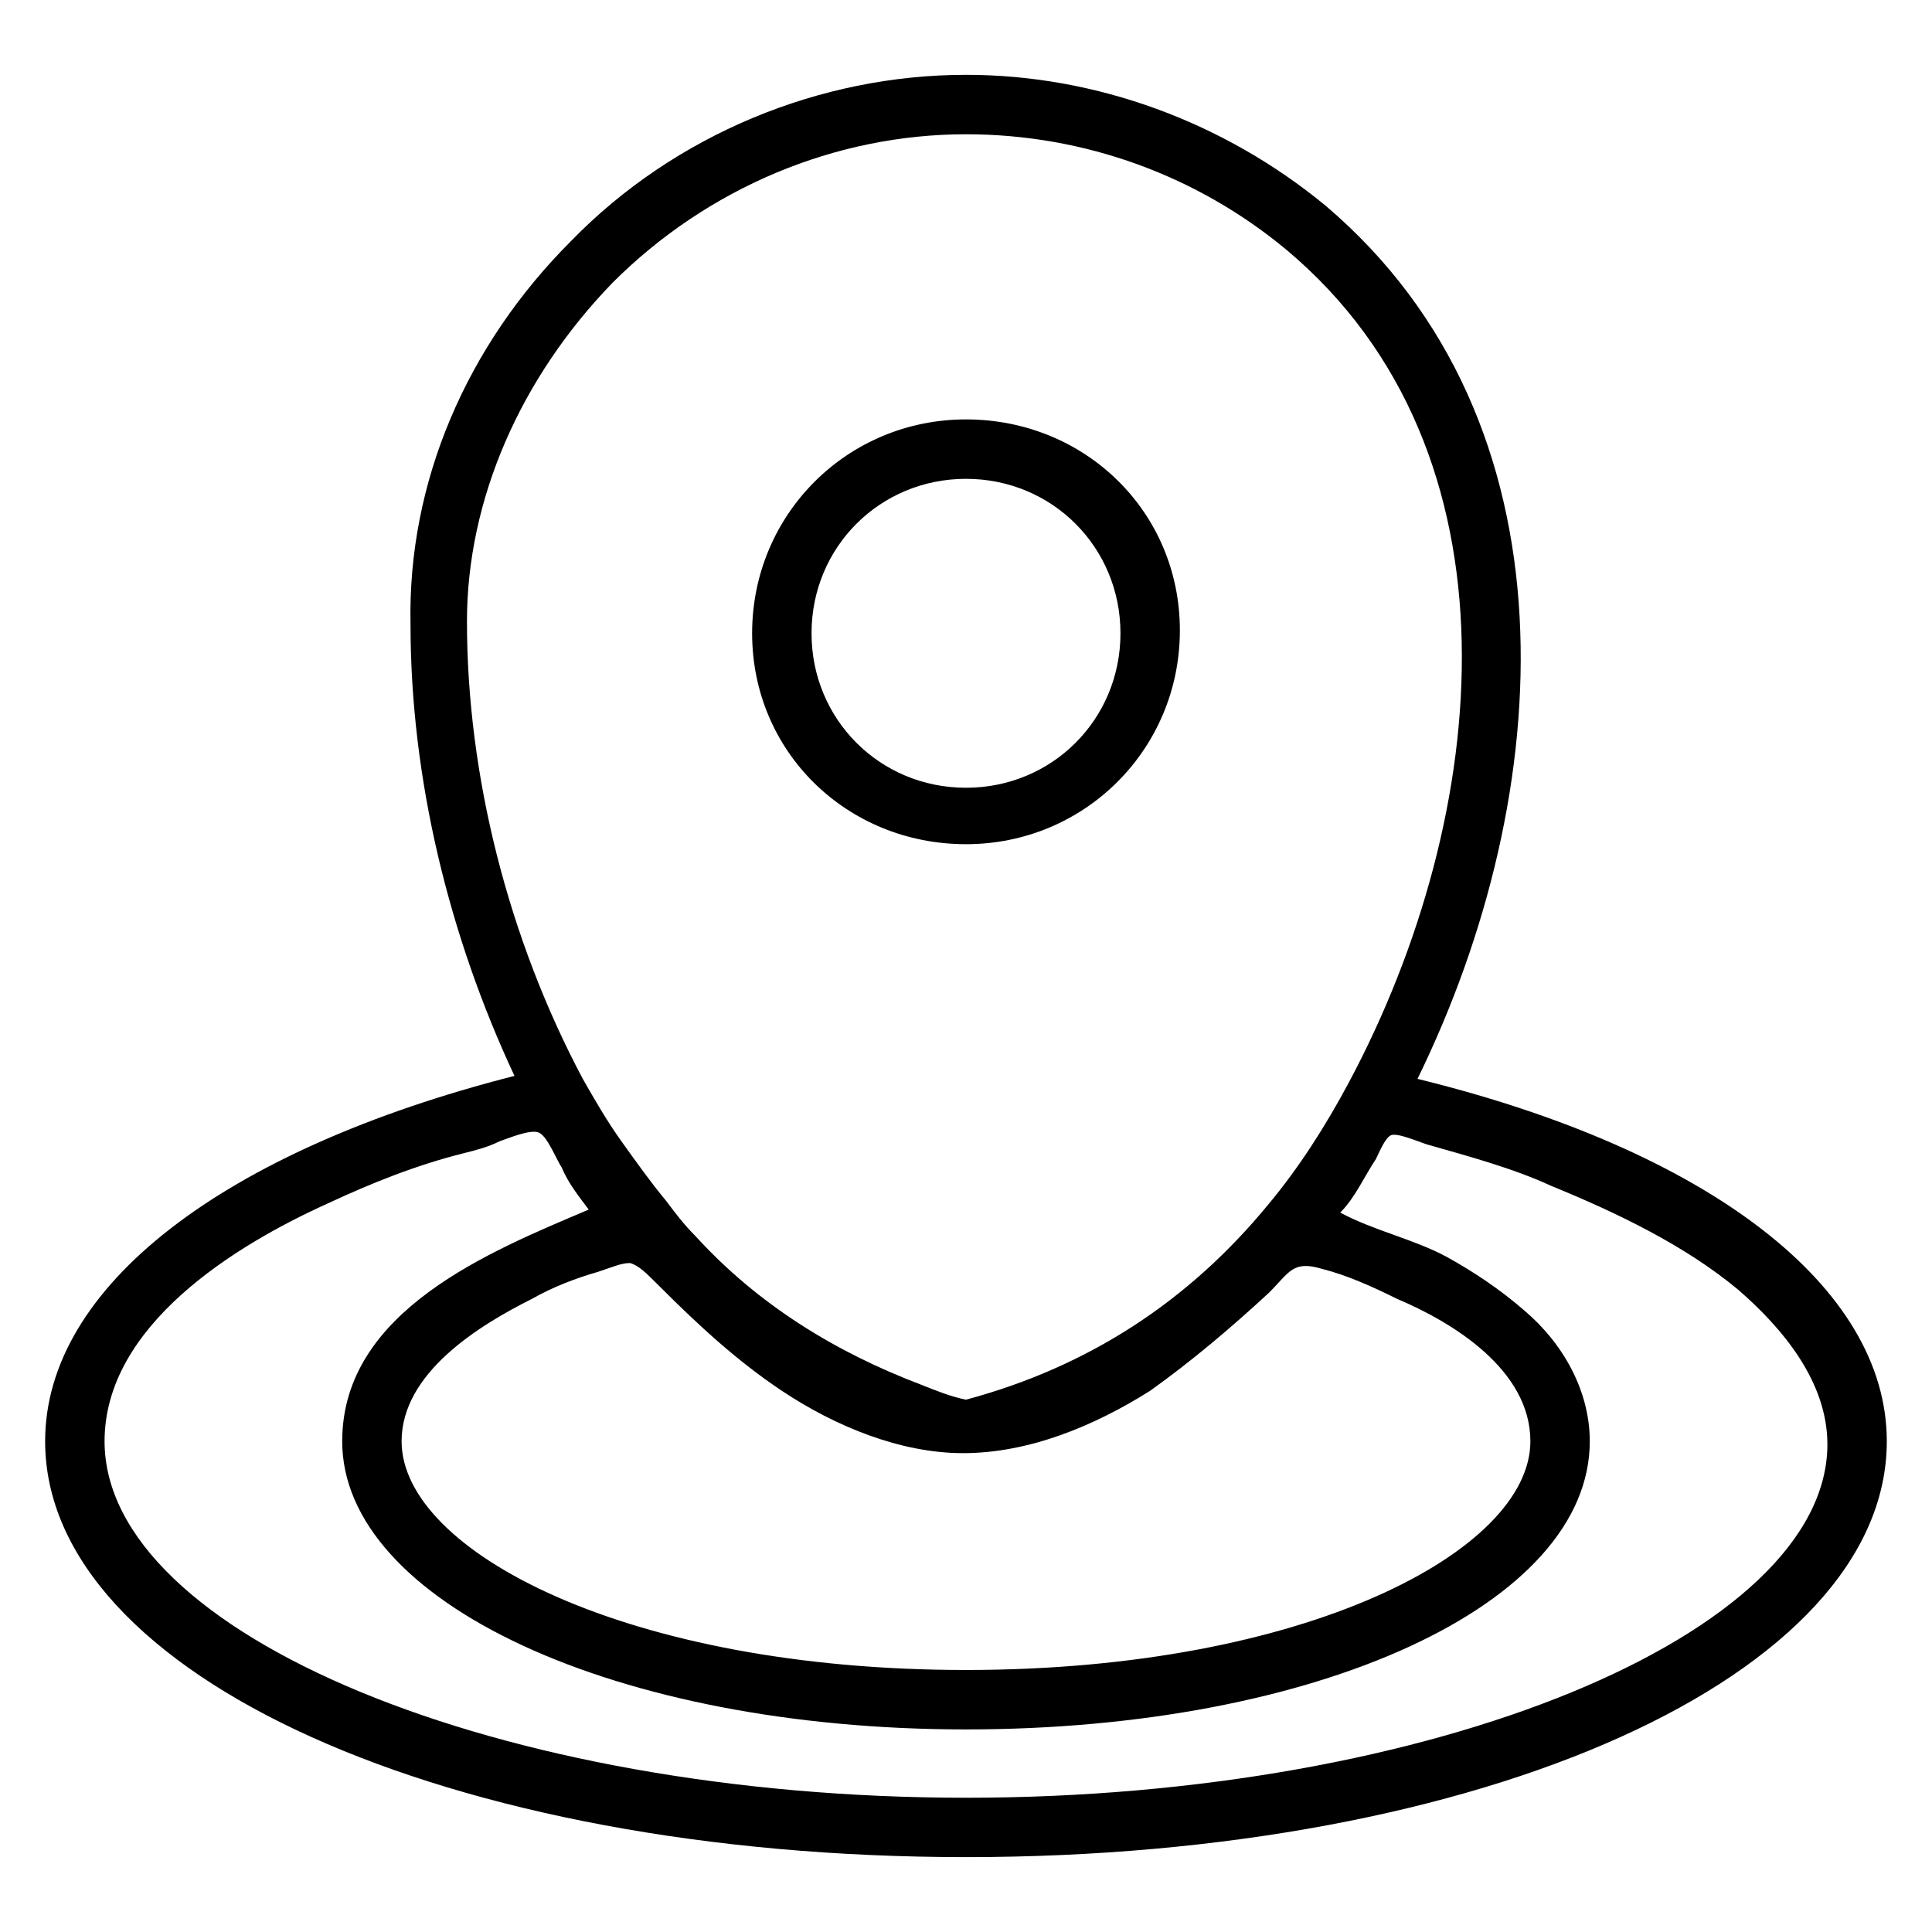
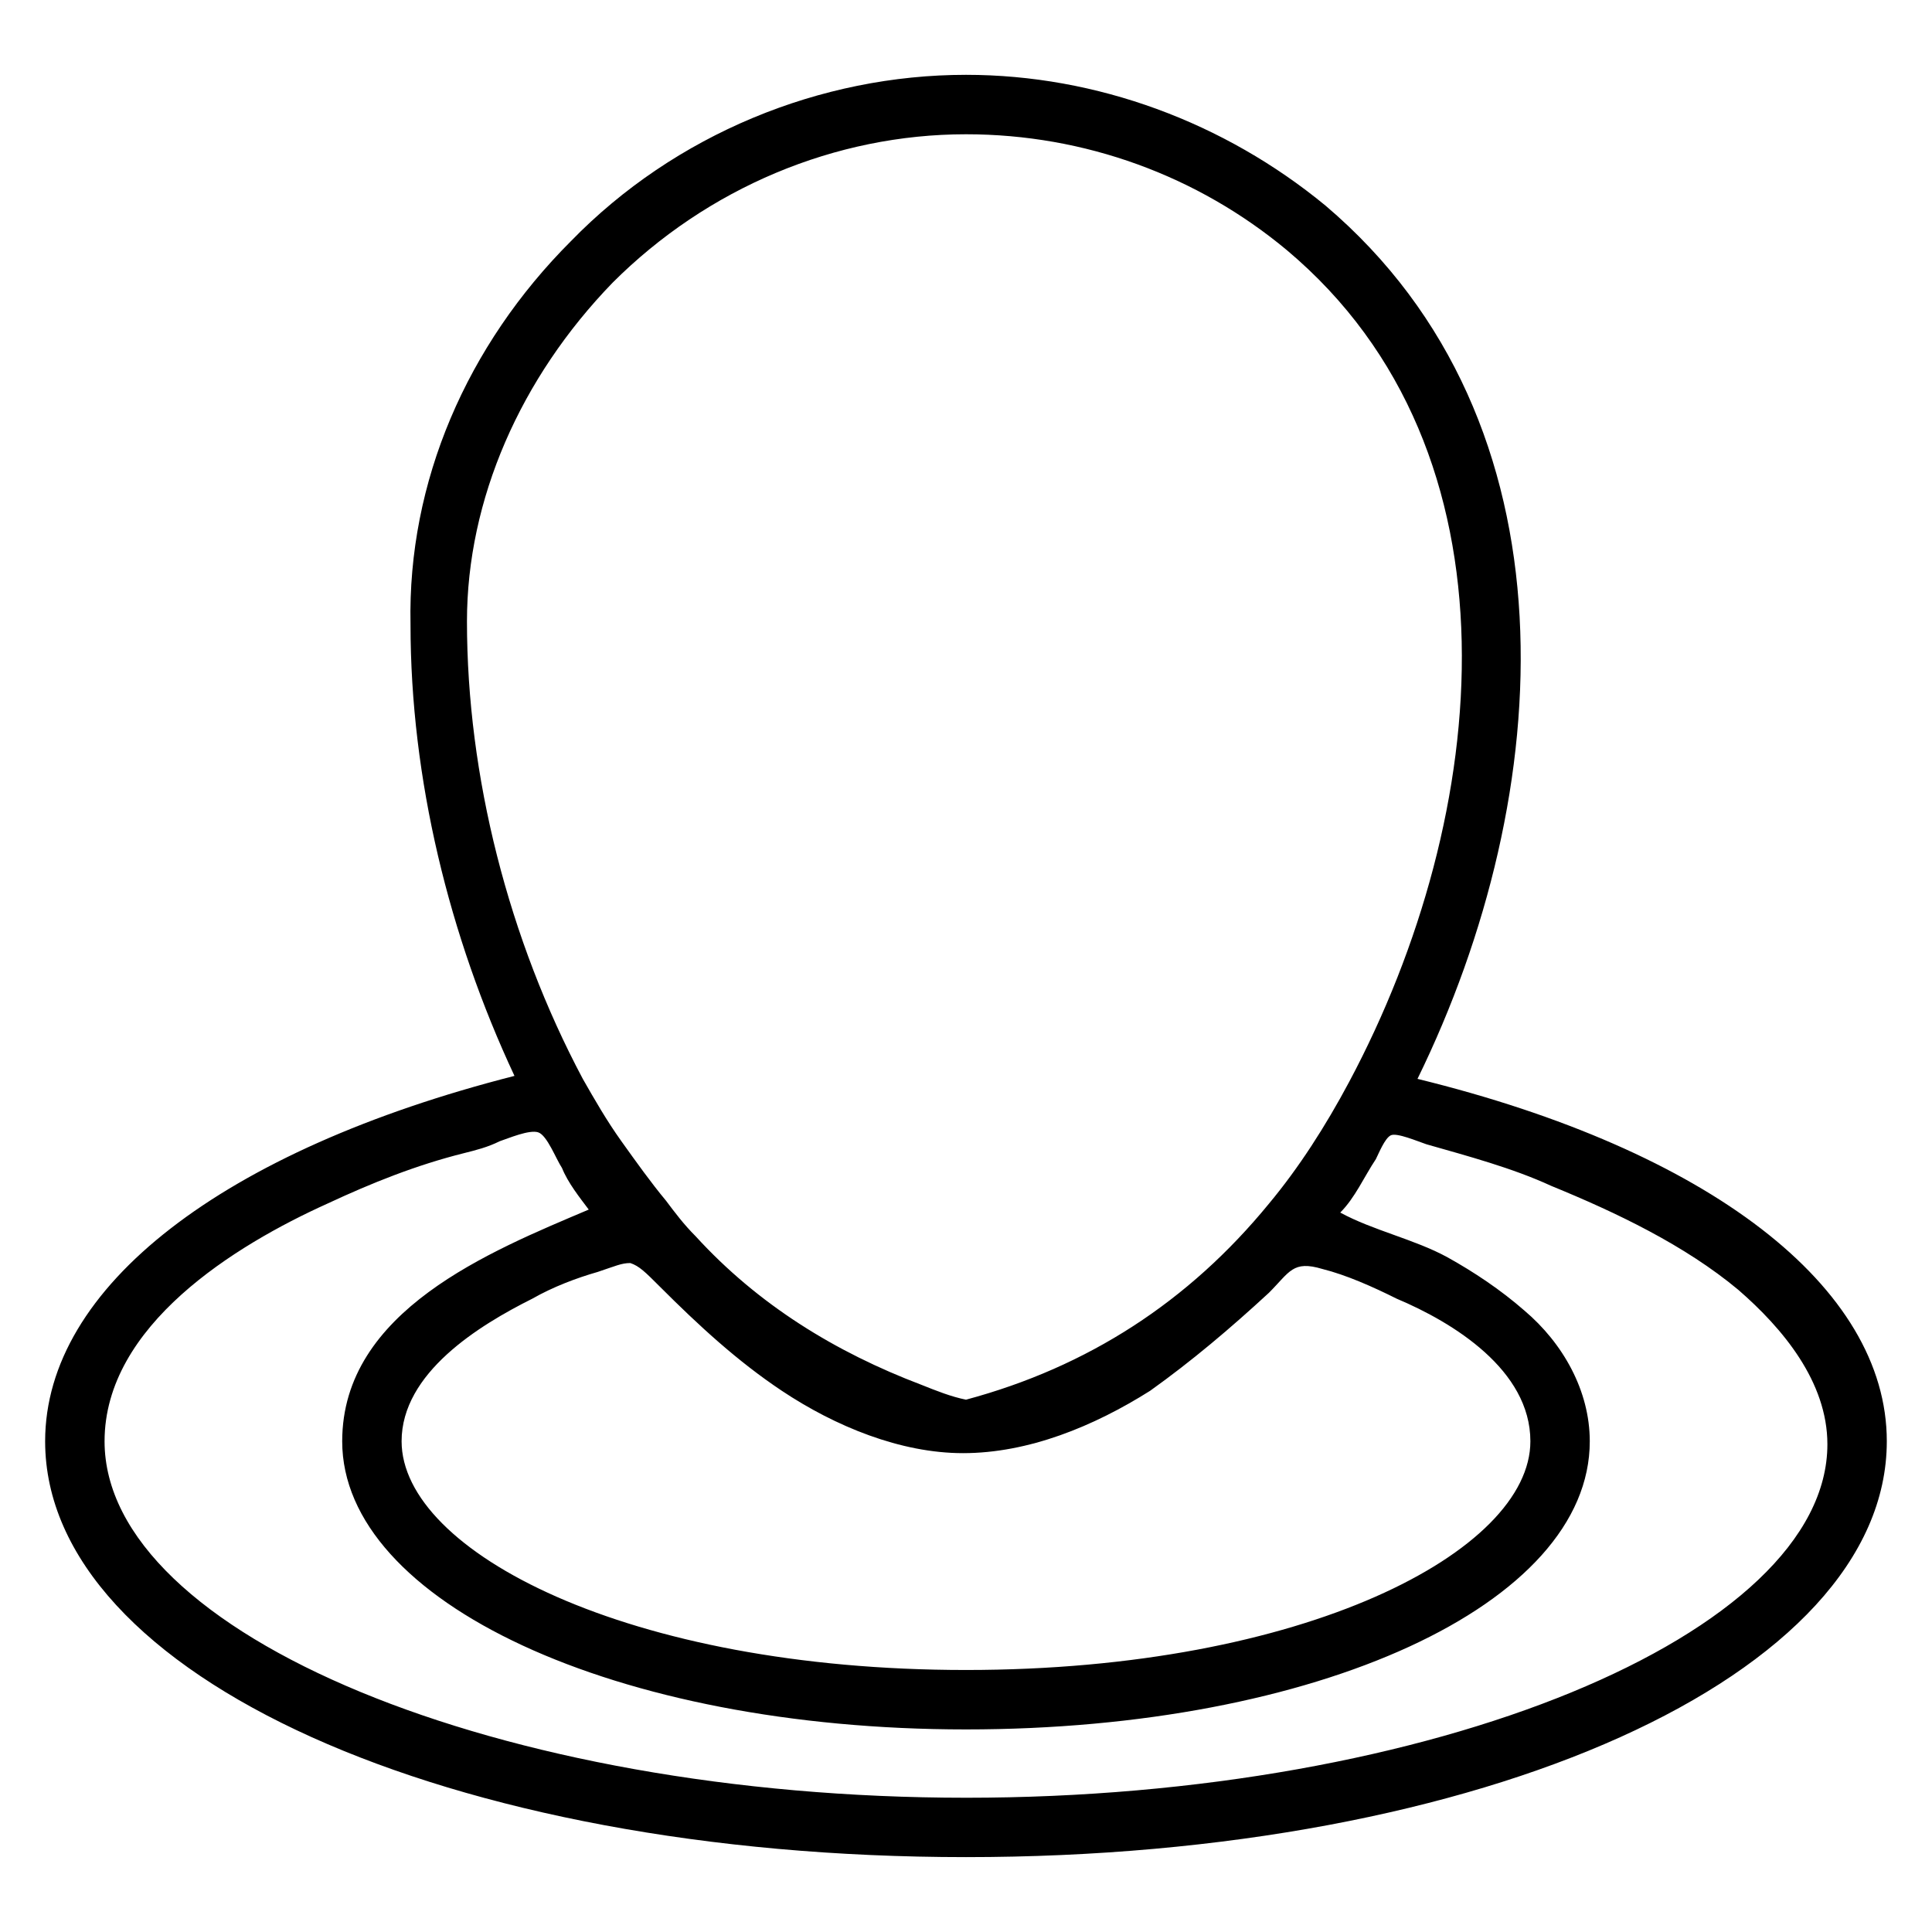
<svg xmlns="http://www.w3.org/2000/svg" fill="#000000" width="800px" height="800px" version="1.1" viewBox="144 144 512 512">
  <g>
    <path d="m519.65 429.91c37-75.57 43.297-173.97-24.402-231.44-26.766-22.043-60.613-34.641-95.25-34.641-38.574 0-77.145 15.742-104.7 44.082-27.551 27.551-43.297 63.762-42.508 101.55 0 40.934 10.234 82.656 27.551 119.66-77.145 19.68-124.38 55.891-124.38 96.824 0 62.188 107.06 110.21 244.03 110.21s244.03-48.02 244.03-110.21c0.004-40.934-47.227-77.145-124.38-96.035zm-213.33-210.97c25.191-25.191 59.039-39.359 93.676-39.359 31.488 0 61.402 11.02 85.02 30.699 63.762 53.531 54.316 149.57 16.531 220.42-6.297 11.809-13.383 22.828-21.254 32.273-21.254 25.977-48.02 43.297-80.293 51.957-3.938-0.789-7.871-2.363-11.809-3.938-22.828-8.66-43.297-21.254-59.828-39.359-3.148-3.148-5.512-6.297-7.871-9.445-3.938-4.723-7.871-10.234-11.809-15.742-3.938-5.512-7.086-11.02-10.234-16.531-19.68-37-30.699-80.293-30.699-121.23 0-32.277 14.168-64.551 38.57-89.742zm4.723 259.78c2.363 0.789 3.938 2.363 7.871 6.297 10.234 10.234 20.469 19.68 32.273 27.551 14.168 9.445 31.488 16.531 48.02 16.531 17.32 0 34.637-7.086 49.594-16.531 11.02-7.871 21.254-16.531 31.488-25.977 5.512-5.512 6.297-8.66 14.168-6.297 6.297 1.574 13.383 4.723 19.68 7.871 14.965 6.297 35.43 18.895 35.43 37.785 0 29.125-59.828 60.613-149.57 60.613-89.742 0-149.57-31.488-149.57-60.613 0-18.105 20.469-30.699 34.637-37.785 5.512-3.148 11.809-5.512 17.32-7.086 4.727-1.57 6.301-2.359 8.66-2.359zm88.957 141.7c-123.59 0-228.29-43.297-228.29-94.465 0-30.699 34.637-51.957 59.039-62.977 11.809-5.512 23.617-10.234 36.211-13.383 3.148-0.789 6.297-1.574 9.445-3.148 2.363-0.789 7.871-3.148 10.234-2.363 2.363 0.789 4.723 7.086 6.297 9.445 1.574 3.938 4.723 7.871 7.086 11.02-25.977 11.027-65.336 26.77-65.336 61.406 0 42.508 72.422 76.359 165.31 76.359s165.31-33.062 165.31-76.359c0-13.383-7.086-25.977-17.32-34.637-6.297-5.512-13.383-10.234-20.469-14.168-8.66-4.723-19.68-7.086-28.34-11.809 3.938-3.938 6.297-9.445 9.445-14.168 0.789-1.574 2.363-5.512 3.938-6.297 1.574-0.789 7.086 1.574 9.445 2.363 11.02 3.148 22.828 6.297 33.062 11.02 17.32 7.086 35.426 15.742 49.594 27.551 11.809 10.234 23.617 24.402 23.617 40.934 0.004 50.379-104.7 93.676-228.29 93.676z" />
-     <path d="m400 367.72c31.488 0 56.68-25.191 56.68-56.68-0.004-31.488-25.191-55.891-56.68-55.891s-56.68 25.191-56.68 56.68 25.191 55.891 56.68 55.891zm0-96.824c22.828 0 40.934 18.105 40.934 40.934s-18.105 40.934-40.934 40.934-40.934-18.105-40.934-40.934c-0.004-22.828 18.102-40.934 40.934-40.934z" />
  </g>
</svg>